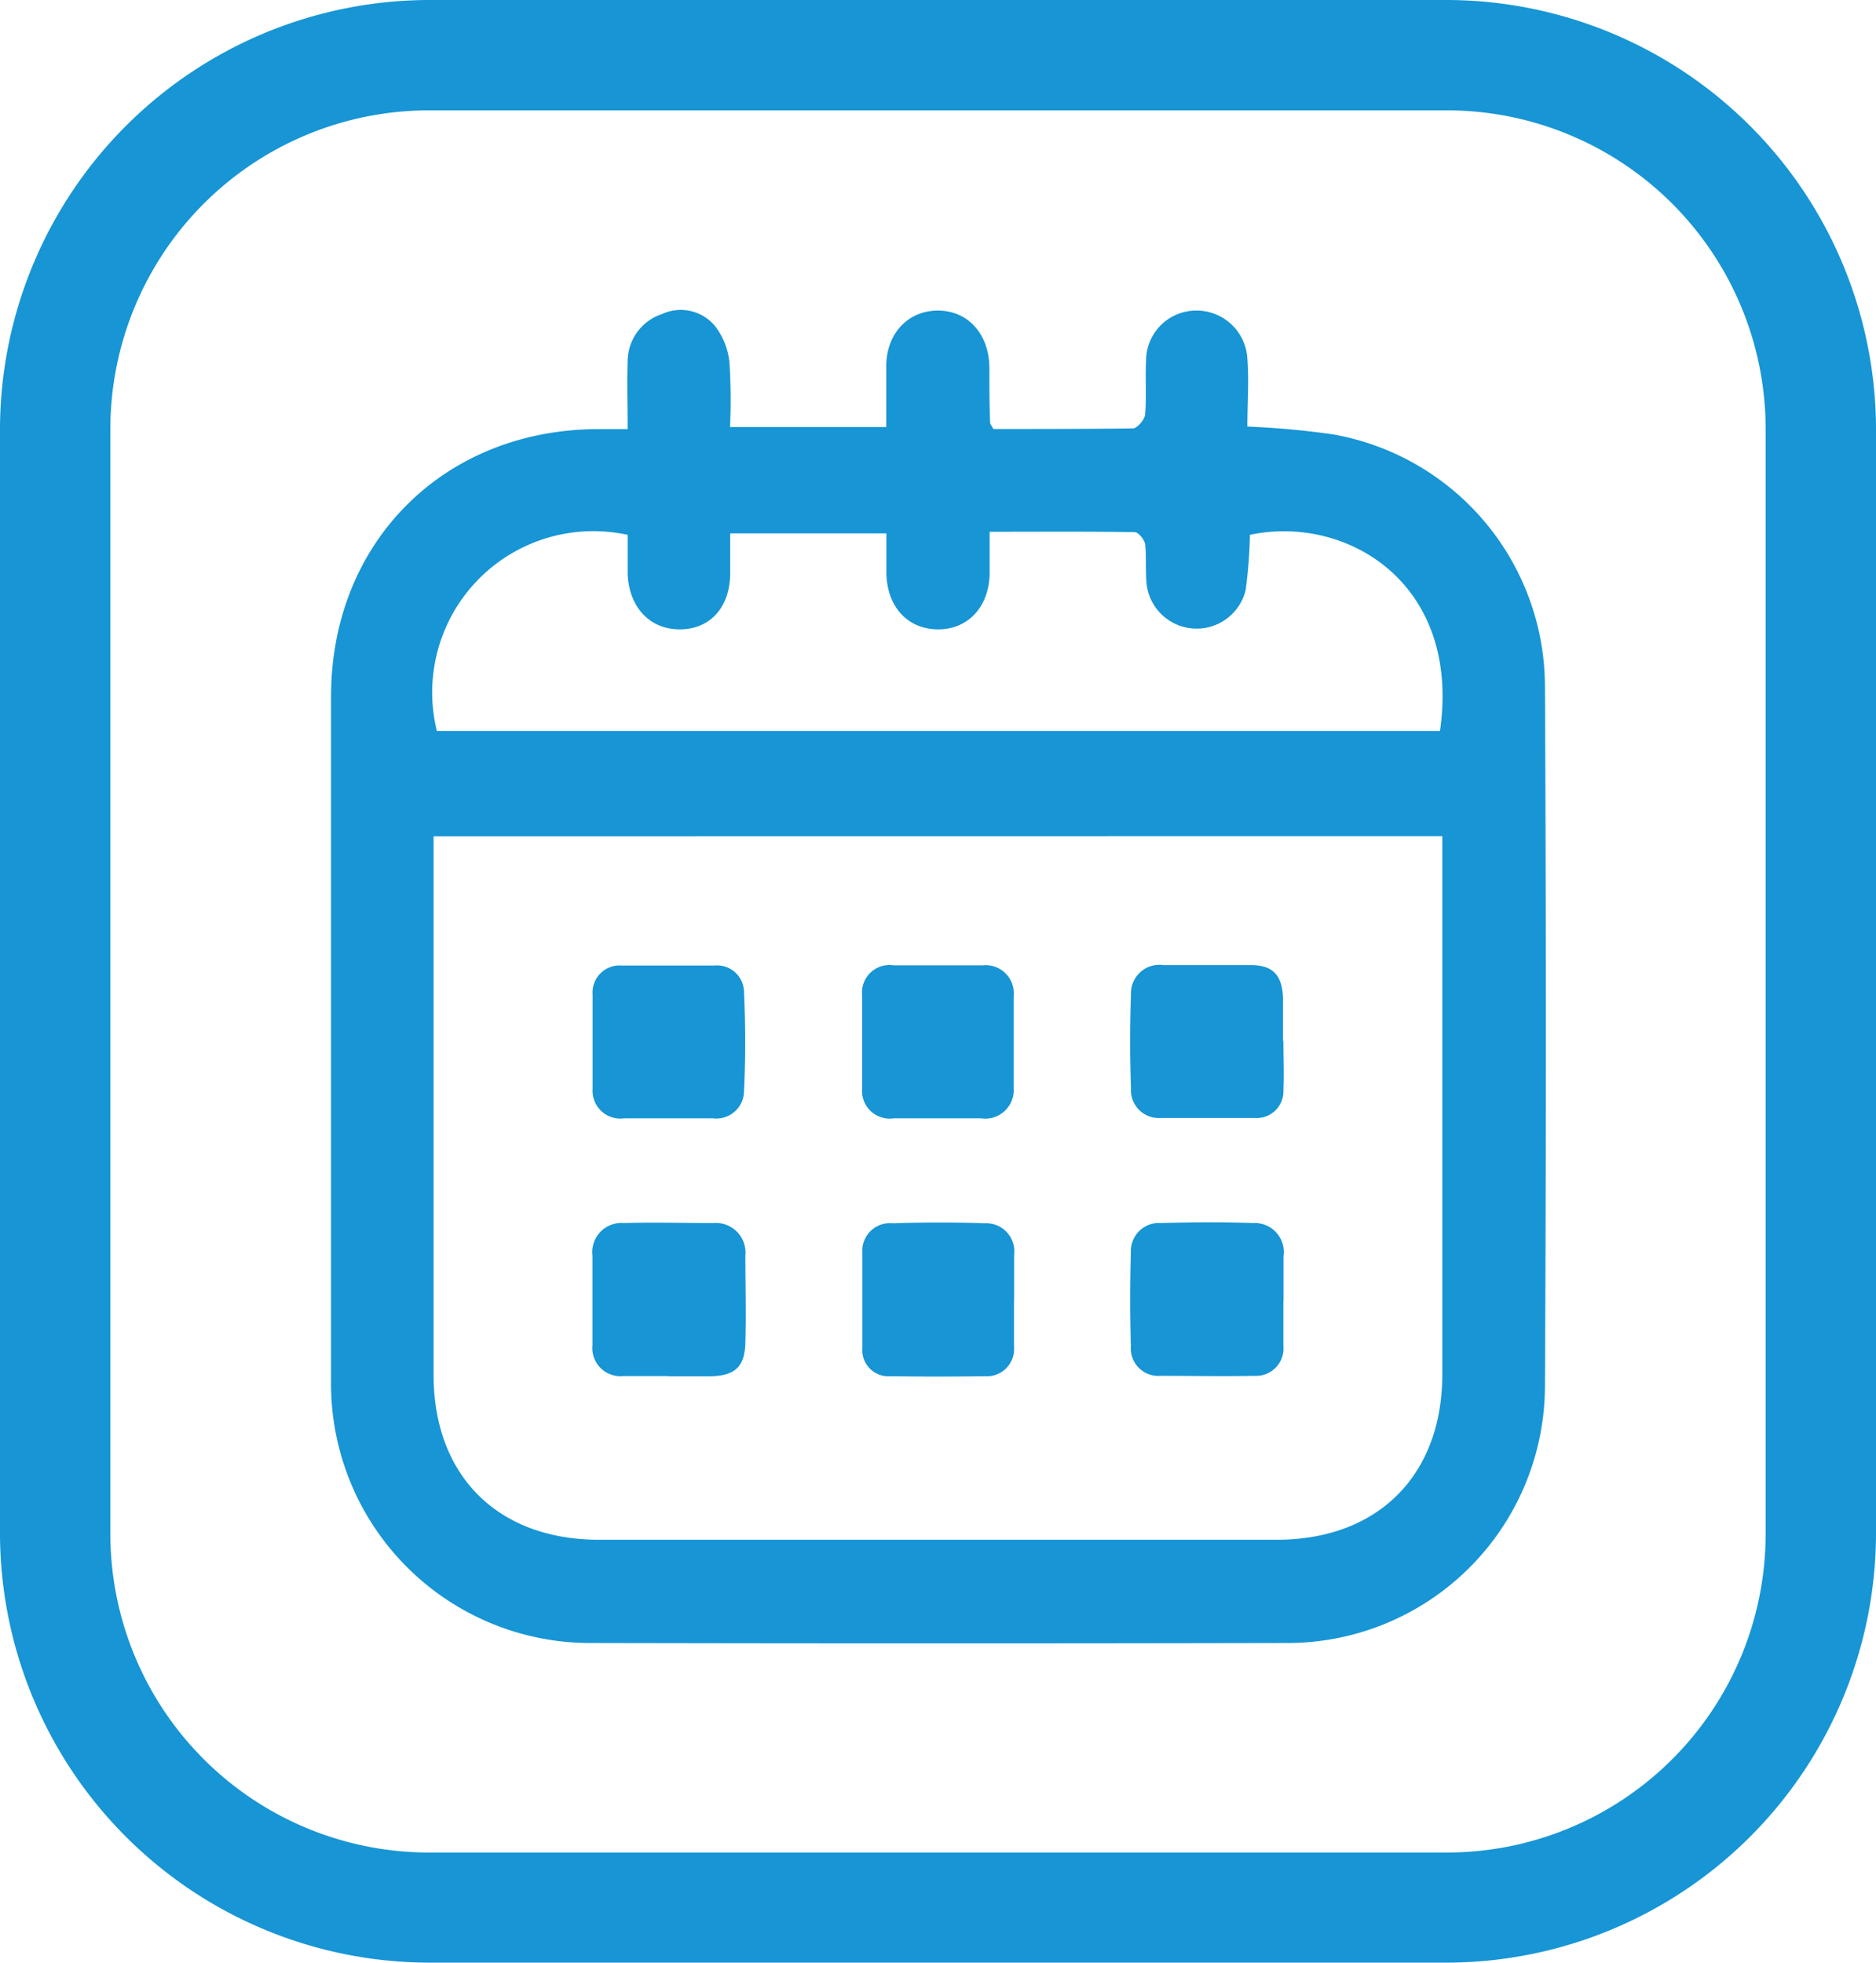
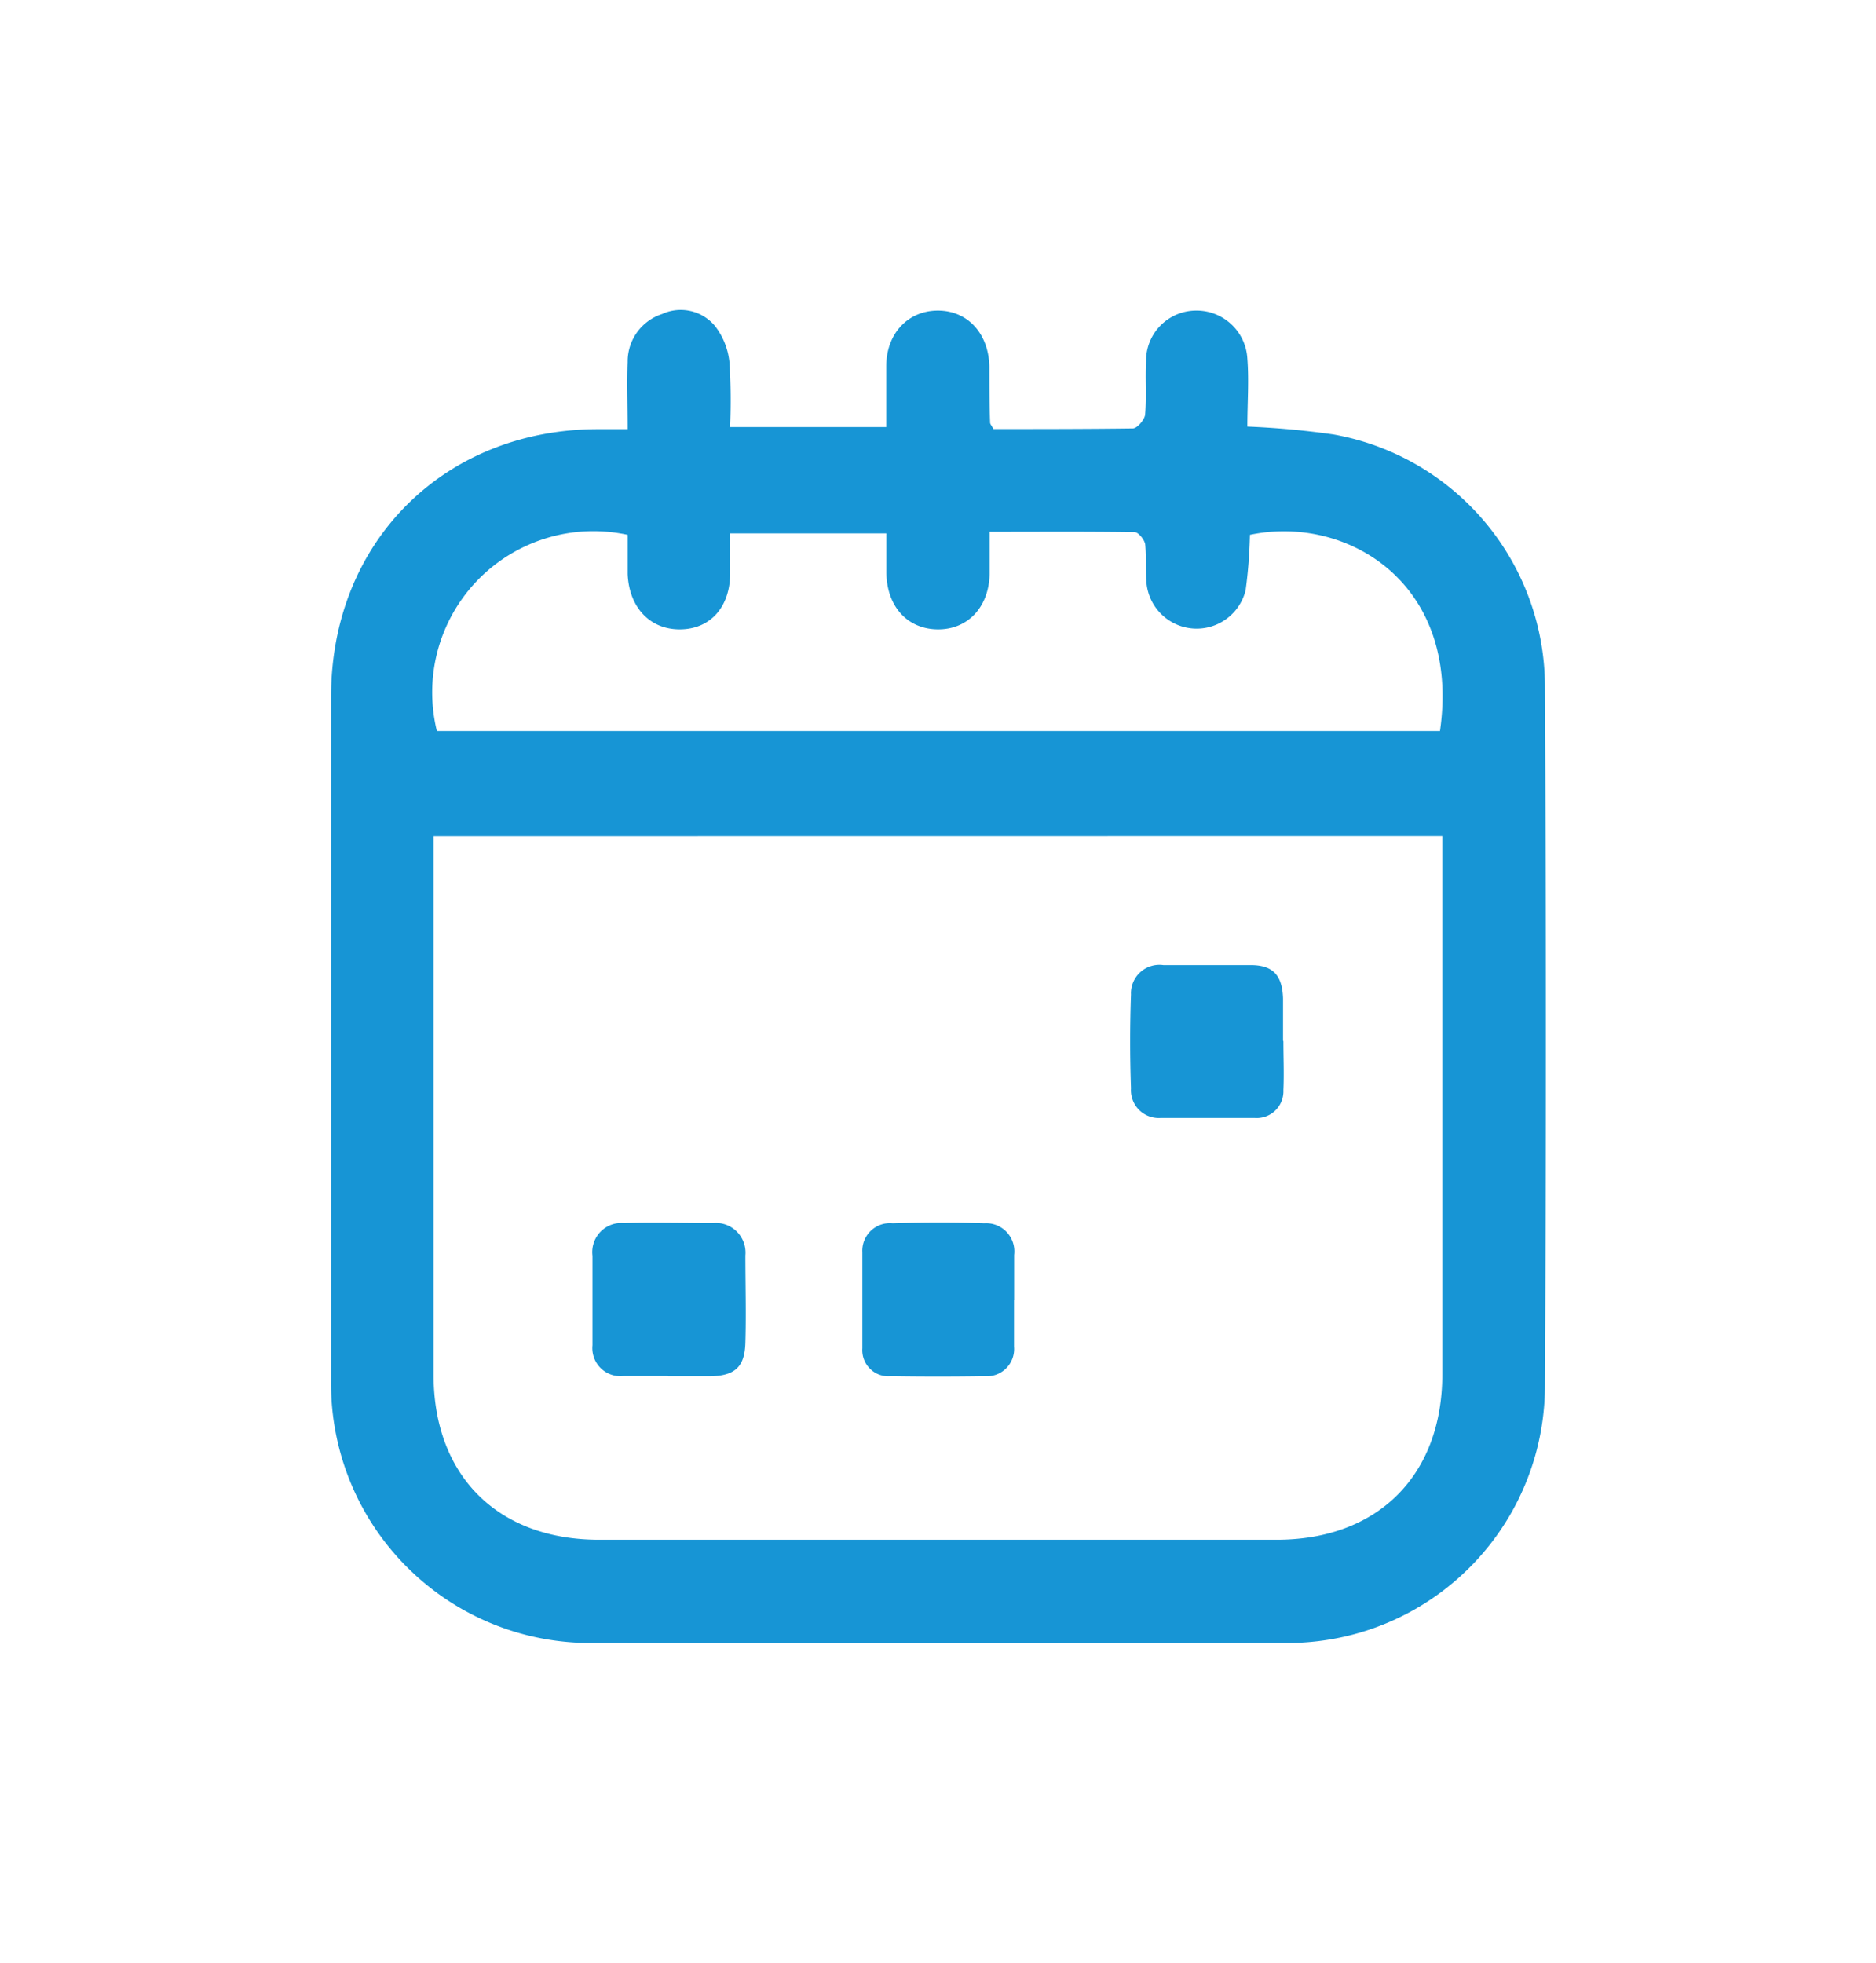
<svg xmlns="http://www.w3.org/2000/svg" viewBox="0 0 153 160.11">
  <title>kalendar</title>
  <g id="Layer_2" data-name="Layer 2">
    <g id="Layer_1-2" data-name="Layer 1">
-       <path d="M118,0H35A35.06,35.06,0,0,0,0,35v90.07a35.06,35.06,0,0,0,35,35h83a35.06,35.06,0,0,0,35-35V35A35.06,35.06,0,0,0,118,0Zm26,125.09a26,26,0,0,1-26,26H35a26,26,0,0,1-26-26V35A26,26,0,0,1,35,9h83a26,26,0,0,1,26,26Z" style="fill:#1795d5" />
      <path d="M51.19,35c0-2-.06-3.73,0-5.48A4.07,4.07,0,0,1,54,25.61a3.63,3.63,0,0,1,4.33,1,5.8,5.8,0,0,1,1.16,2.93,48.62,48.62,0,0,1,.05,5.29H72.28c0-1.68,0-3.31,0-4.95,0-2.69,1.79-4.55,4.21-4.55s4.14,1.86,4.2,4.57c0,1.52,0,3.05.06,4.57,0,.11.1.21.27.52,3.72,0,7.54,0,11.37-.05.35,0,.94-.69,1-1.1.13-1.46,0-2.93.08-4.39a4.09,4.09,0,0,1,4-4.12,4.15,4.15,0,0,1,4.26,3.92c.14,1.81,0,3.64,0,5.54a68.71,68.71,0,0,1,7,.64A20.91,20.91,0,0,1,126,56q.15,28.55,0,57.08A21,21,0,0,1,104.81,134q-28.28.06-56.53,0A21.14,21.14,0,0,1,27,112.59q0-27.9,0-55.79C27,44.27,36.13,35.09,48.63,35ZM35.36,68.21v2q0,20.94,0,41.9c0,8.25,5.23,13.47,13.5,13.47h55.26c8.25,0,13.5-5.24,13.51-13.48q0-21,0-41.9v-2ZM80.71,43.37c0,1.29,0,2.38,0,3.47-.07,2.7-1.8,4.52-4.25,4.49s-4.12-1.85-4.17-4.59c0-1.07,0-2.14,0-3.24H59.55c0,1.17,0,2.2,0,3.23,0,2.79-1.62,4.58-4.08,4.6s-4.16-1.79-4.28-4.5c0-1.08,0-2.17,0-3.21a13.15,13.15,0,0,0-15.56,16h81.81c1.74-12.1-7.66-17.67-15.5-16a39.73,39.73,0,0,1-.35,4.51,4.11,4.11,0,0,1-8.09-.63c-.08-1,0-2.08-.1-3.1-.06-.39-.56-1-.86-1C88.64,43.34,84.76,43.37,80.71,43.37Z" style="fill:#1795d5" />
      <path d="M54.47,112.23c-1.22,0-2.44,0-3.65,0a2.29,2.29,0,0,1-2.5-2.51c0-2.43,0-4.86,0-7.3a2.38,2.38,0,0,1,2.56-2.67c2.43-.07,4.86,0,7.29,0a2.42,2.42,0,0,1,2.62,2.64c0,2.37.07,4.74,0,7.11-.05,2-.86,2.7-2.85,2.75-1.15,0-2.31,0-3.46,0Z" style="fill:#1795d5" />
-       <path d="M104.67,106.11c0,1.22,0,2.44,0,3.65a2.24,2.24,0,0,1-2.37,2.45c-2.55.05-5.11,0-7.66,0a2.24,2.24,0,0,1-2.41-2.41c-.07-2.55-.07-5.11,0-7.66a2.29,2.29,0,0,1,2.47-2.39c2.49-.07,5-.09,7.47,0a2.38,2.38,0,0,1,2.51,2.73c0,1.21,0,2.43,0,3.64Z" style="fill:#1795d5" />
      <path d="M104.67,84.91c0,1.34.06,2.68,0,4a2.18,2.18,0,0,1-2.34,2.27c-2.56,0-5.11,0-7.67,0a2.27,2.27,0,0,1-2.42-2.42c-.09-2.55-.09-5.11,0-7.66a2.32,2.32,0,0,1,2.64-2.39c2.37,0,4.74,0,7.12,0,1.82,0,2.58.83,2.64,2.72,0,1.15,0,2.3,0,3.46Z" style="fill:#1795d5" />
-       <path d="M54.36,91.21H50.9a2.27,2.27,0,0,1-2.57-2.42c0-2.56,0-5.11,0-7.67a2.21,2.21,0,0,1,2.43-2.37c2.49,0,5,0,7.48,0a2.2,2.2,0,0,1,2.44,2.18c.12,2.67.13,5.35,0,8a2.26,2.26,0,0,1-2.54,2.28Z" style="fill:#1795d5" />
-       <path d="M76.36,91.21H72.89a2.26,2.26,0,0,1-2.58-2.41c0-2.55,0-5.1,0-7.65a2.24,2.24,0,0,1,2.56-2.42c2.43,0,4.86,0,7.29,0a2.29,2.29,0,0,1,2.51,2.51q0,3.74,0,7.47A2.33,2.33,0,0,1,80,91.21Z" style="fill:#1795d5" />
      <path d="M82.7,106c0,1.27,0,2.55,0,3.83a2.22,2.22,0,0,1-2.39,2.41q-3.83.06-7.65,0a2.13,2.13,0,0,1-2.33-2.27c0-2.61,0-5.23,0-7.84a2.25,2.25,0,0,1,2.47-2.36c2.49-.08,5-.09,7.47,0a2.3,2.3,0,0,1,2.44,2.58c0,1.22,0,2.43,0,3.65Z" style="fill:#1795d5" />
    </g>
  </g>
</svg>